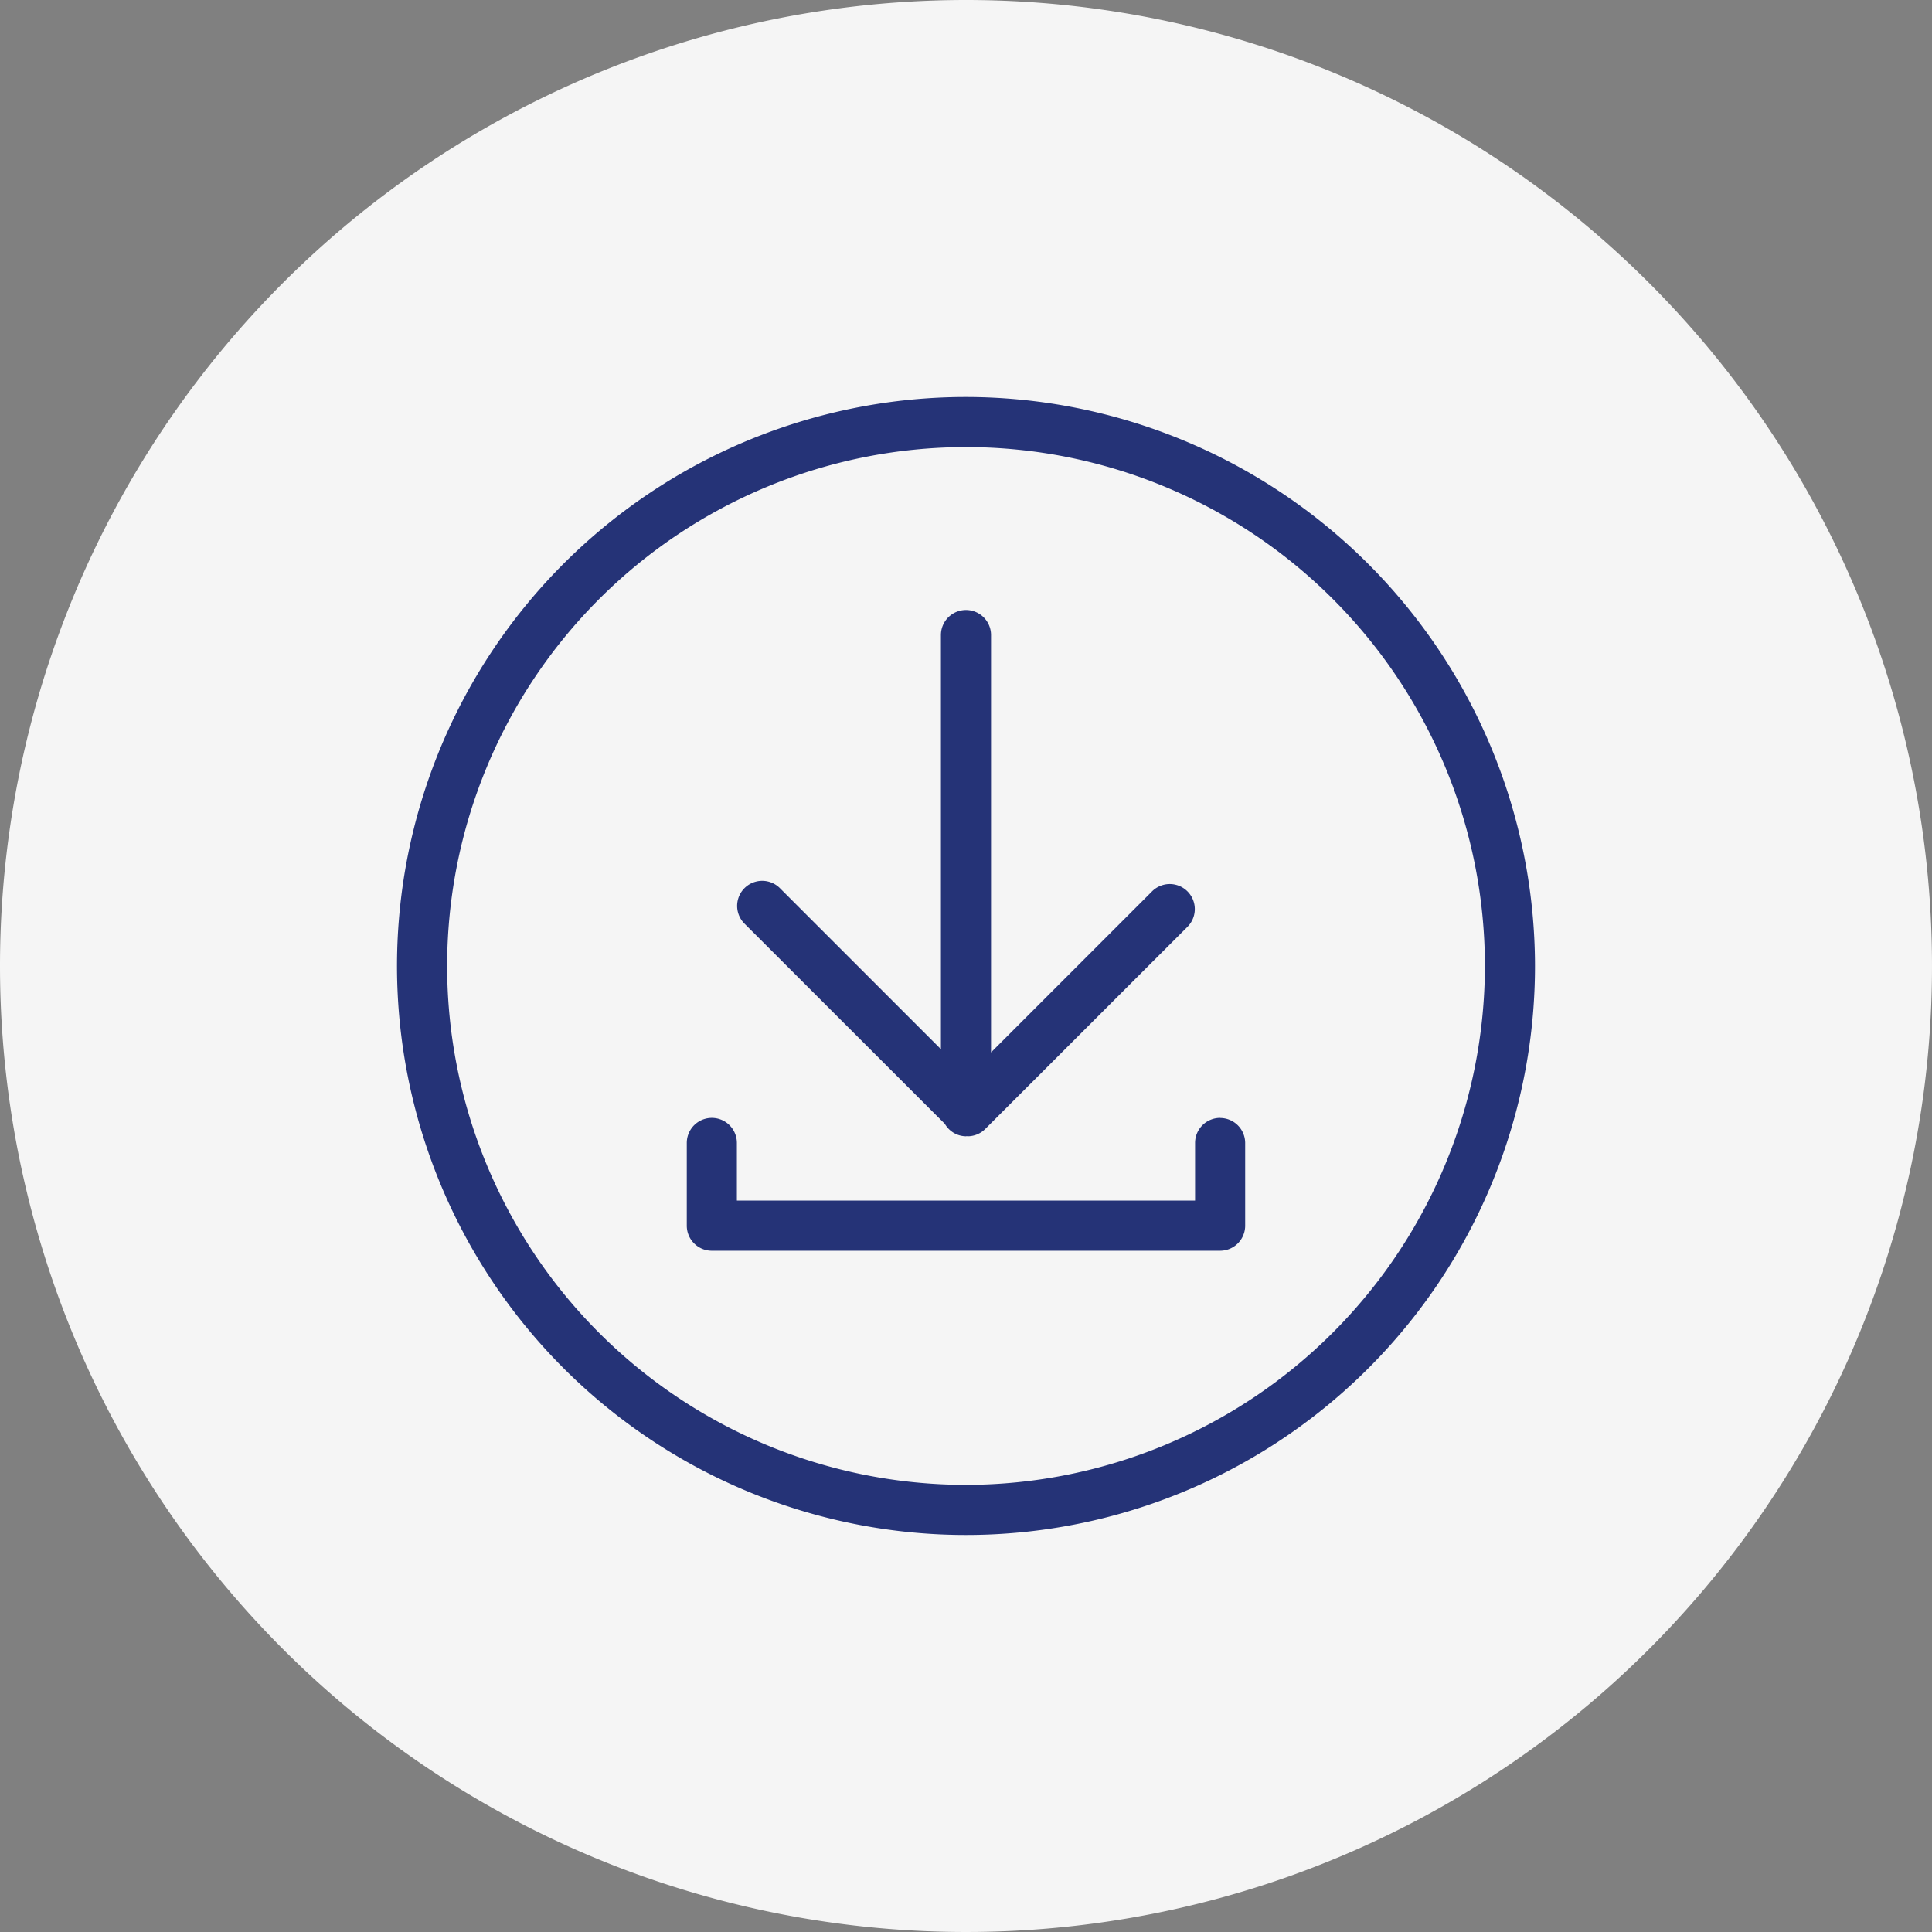
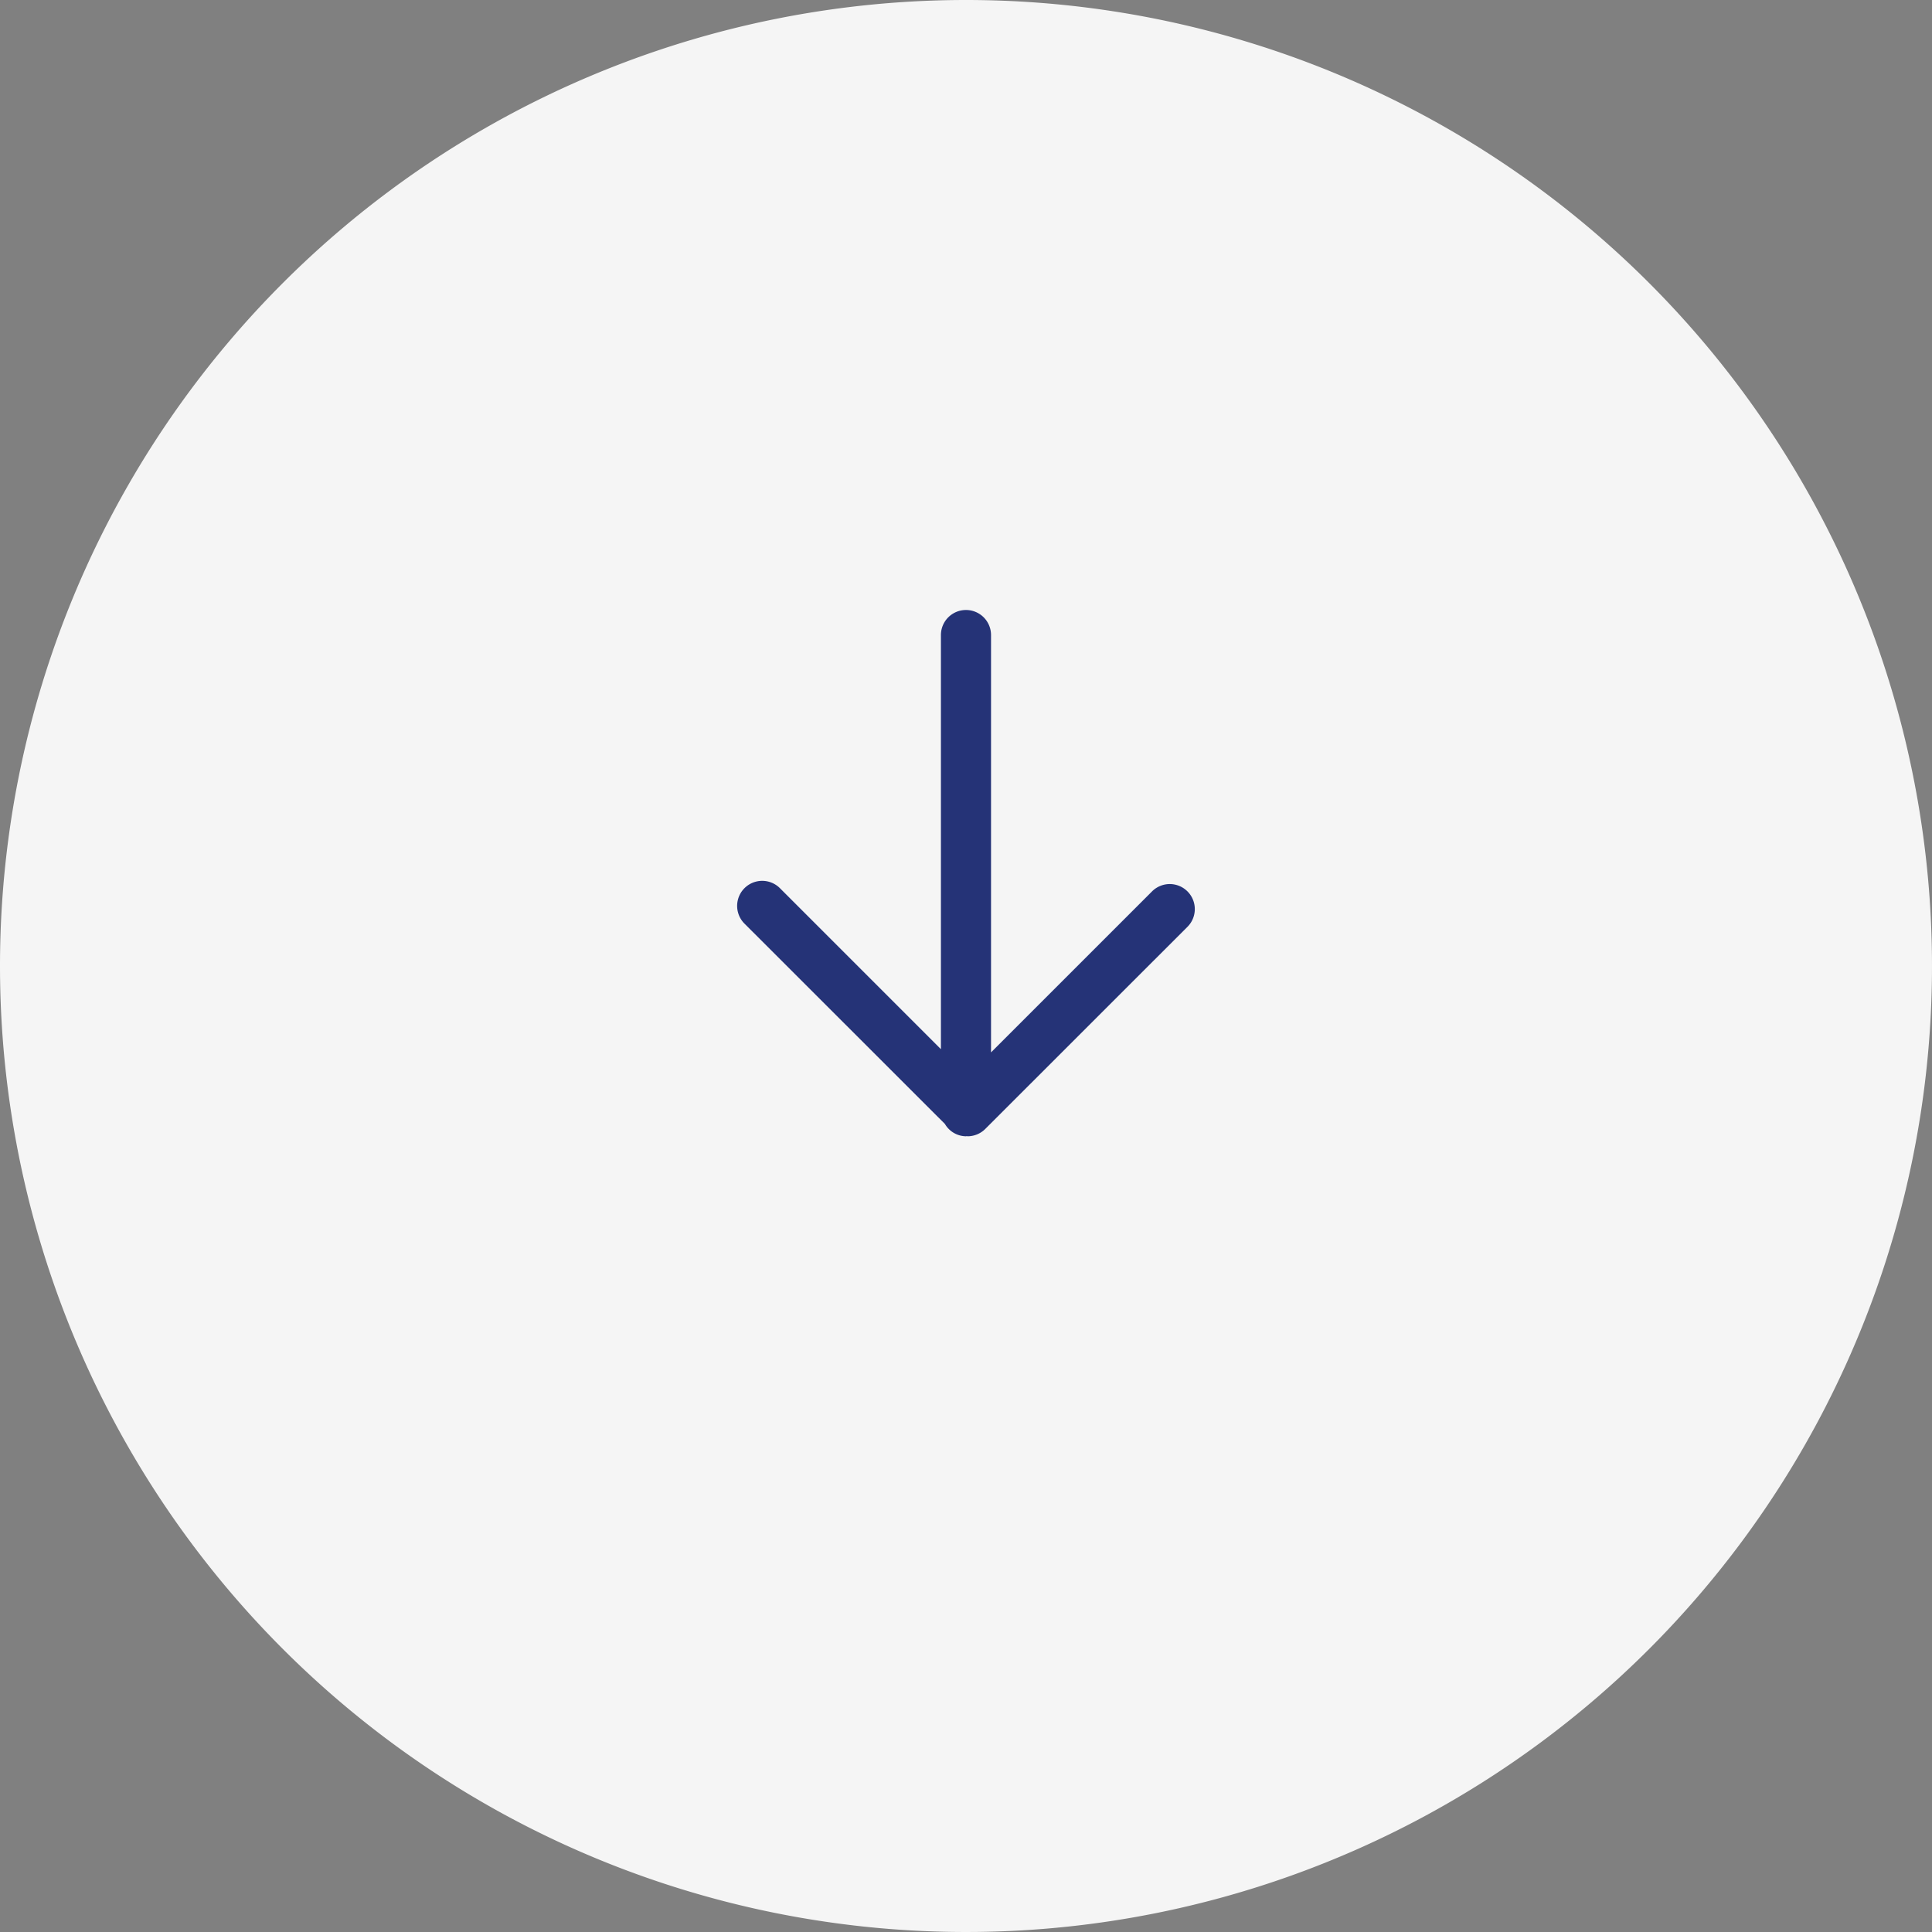
<svg xmlns="http://www.w3.org/2000/svg" data-name="グループ 1927" width="90" height="90" viewBox="0 0 90 90">
  <rect x="0" y="0" width="90" height="90" fill="#808080" stroke="none" />
  <g data-name="グループ 1932">
    <path data-name="パス 988" d="M45 0A45 45 0 110 45 45 45 0 0145 0" fill="#f5f5f5" />
    <g data-name="グループ 1933" fill="#253377">
-       <path data-name="パス 989" d="M45 18.493a26.506 26.506 0 1026.506 26.505A26.536 26.536 0 0045 18.493m0 50.677a24.171 24.171 0 1124.172-24.172A24.2 24.2 0 0145 69.17" />
-       <path data-name="パス 990" d="M56.838 52.076a1.168 1.168 0 00-1.167 1.167v2.683H34.327v-2.683a1.167 1.167 0 00-2.334 0v3.854a1.167 1.167 0 001.167 1.167h23.678a1.168 1.168 0 001.167-1.167v-3.85a1.168 1.168 0 00-1.167-1.167" />
      <path data-name="パス 991" d="M44.017 52.357a1.149 1.149 0 00.982.575c.014 0 .024-.007.038-.007s.024.007.037.007a1.166 1.166 0 00.825-.343l9.418-9.414a1.167 1.167 0 00-1.651-1.65l-7.5 7.5V29.583a1.167 1.167 0 00-2.334 0v19.292l-7.5-7.5a1.167 1.167 0 10-1.651 1.651z" />
    </g>
  </g>
</svg>